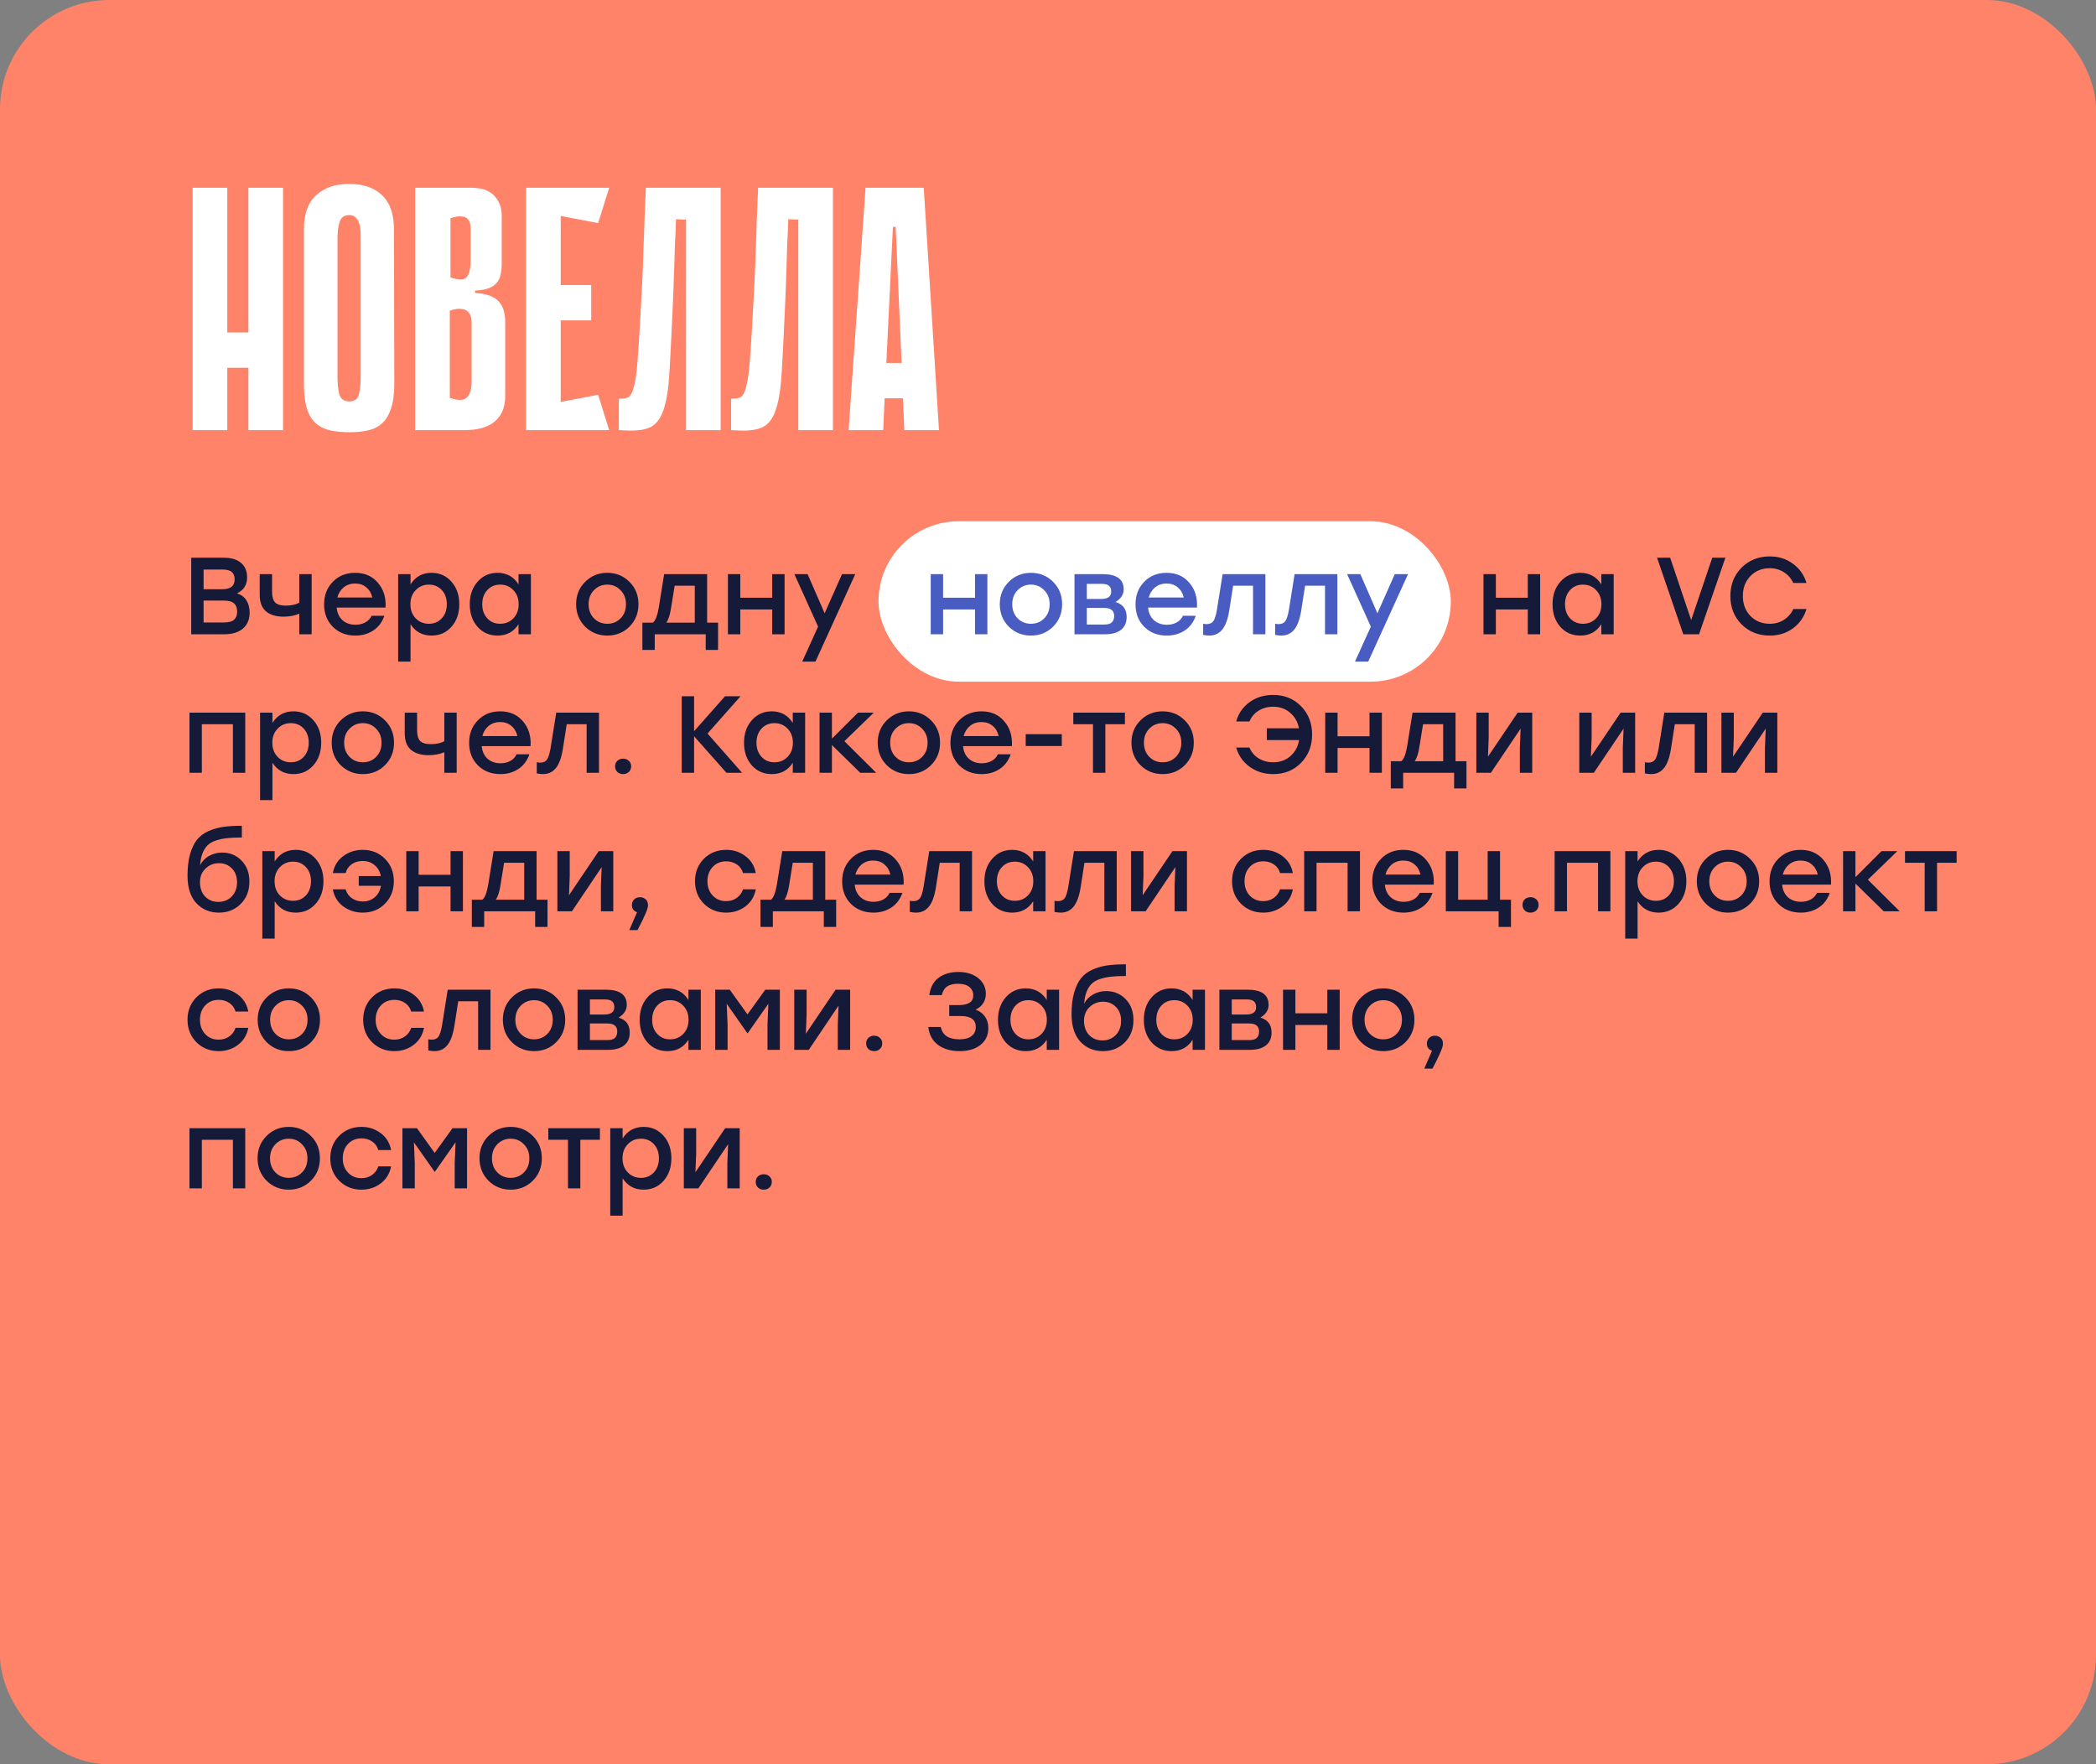
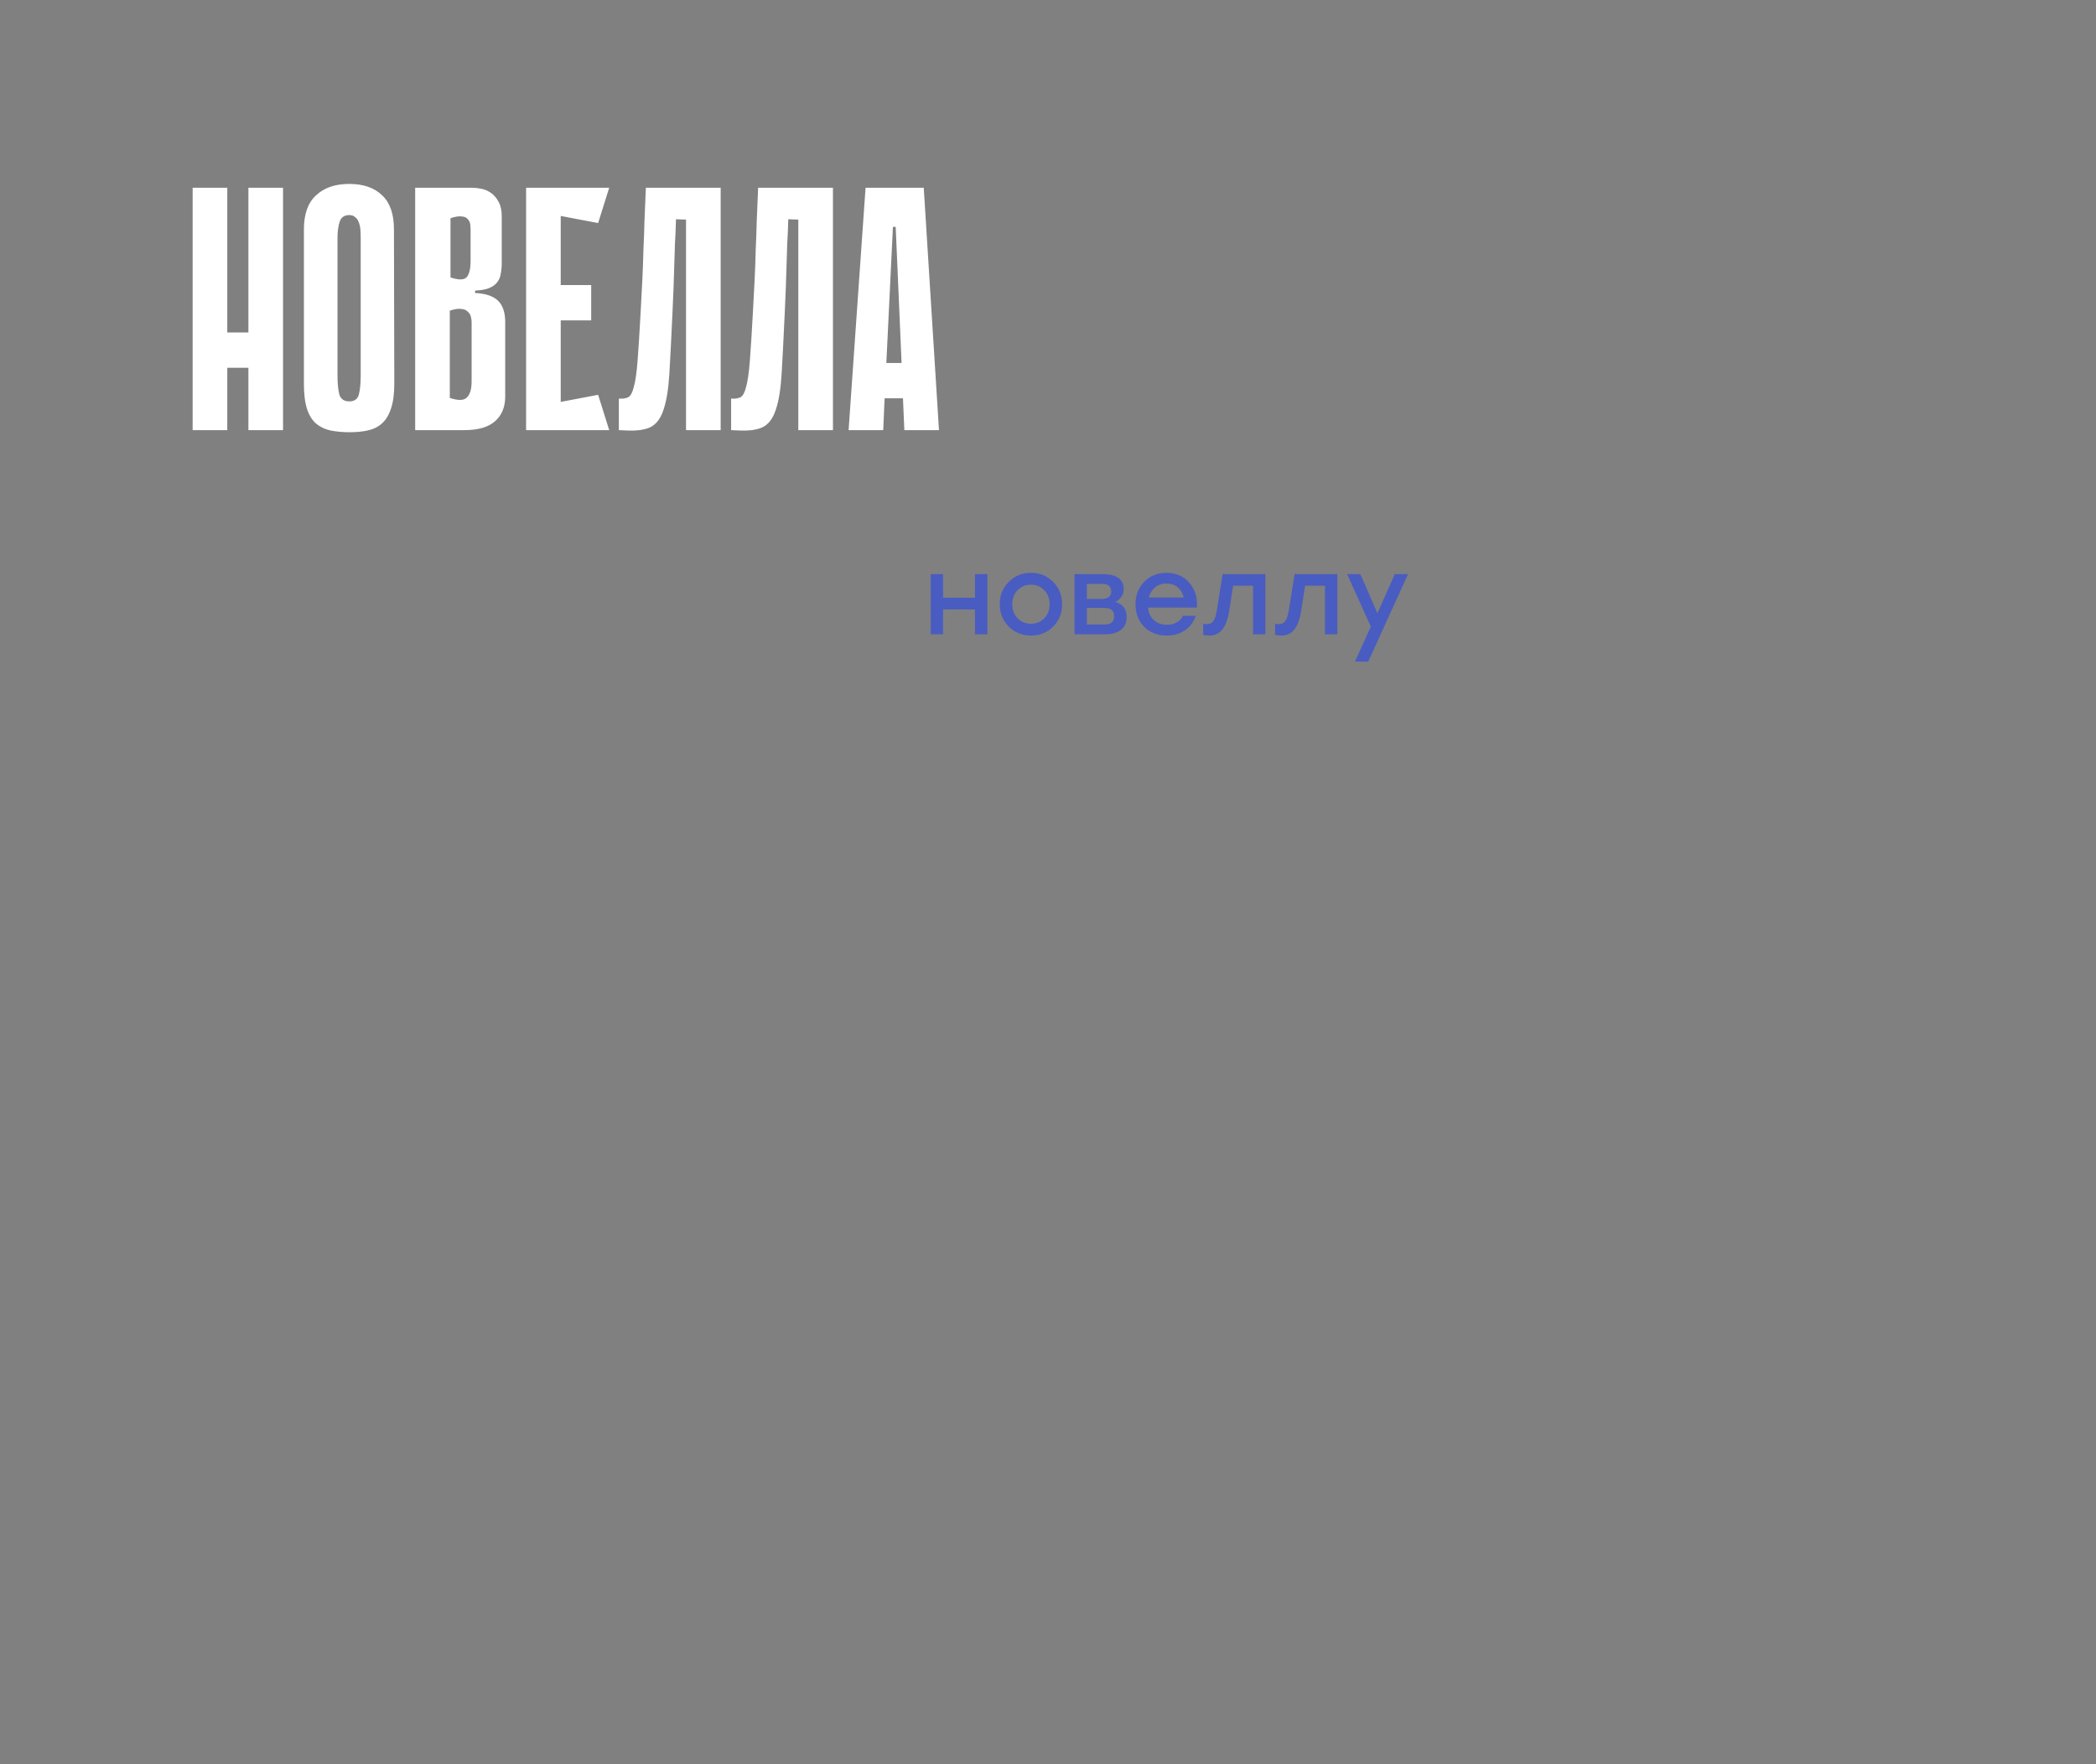
<svg xmlns="http://www.w3.org/2000/svg" width="575" height="484" viewBox="0 0 575 484" fill="none">
  <rect x="0" y="0" width="575" height="484" fill="#808080" stroke="none" />
-   <rect width="575" height="484" rx="30" fill="#FF8368" />
  <path d="M68.145 51.5H77.645V118H68.145V51.5ZM52.85 51.5H62.35V118H52.85V51.5ZM74.7 100.9H56.65V91.21H74.7V100.9ZM108.167 105.27C108.167 108.12 107.851 110.432 107.217 112.205C106.647 113.915 105.824 115.245 104.747 116.195C103.671 117.145 102.372 117.778 100.852 118.095C99.396 118.412 97.749 118.57 95.912 118.57C94.013 118.57 92.271 118.412 90.688 118.095C89.168 117.778 87.838 117.145 86.698 116.195C85.621 115.245 84.797 113.915 84.228 112.205C83.657 110.432 83.373 108.12 83.373 105.27V62.9C83.373 58.72 84.481 55.617 86.698 53.59C88.914 51.5 91.954 50.455 95.817 50.455C99.681 50.455 102.689 51.5 104.842 53.59C106.996 55.617 108.072 58.72 108.072 62.9L108.167 105.27ZM95.817 59.005C94.424 59.005 93.537 59.638 93.157 60.905C92.778 62.172 92.588 63.597 92.588 65.18V103.085C92.588 105.112 92.746 106.79 93.062 108.12C93.442 109.45 94.361 110.115 95.817 110.115C97.274 110.115 98.161 109.45 98.478 108.12C98.794 106.79 98.953 105.112 98.953 103.085V65.18C98.953 64.42 98.921 63.66 98.858 62.9C98.794 62.14 98.636 61.475 98.382 60.905C98.192 60.335 97.876 59.892 97.433 59.575C97.052 59.195 96.514 59.005 95.817 59.005ZM113.895 51.5H129.475C130.235 51.5 131.09 51.595 132.04 51.785C132.99 51.975 133.877 52.355 134.7 52.925C135.523 53.495 136.22 54.318 136.79 55.395C137.36 56.408 137.645 57.738 137.645 59.385V72.115C137.645 73.255 137.55 74.268 137.36 75.155C137.233 76.042 136.885 76.833 136.315 77.53C135.808 78.163 135.08 78.67 134.13 79.05C133.18 79.43 131.913 79.652 130.33 79.715V80.38C133.18 80.507 135.27 81.203 136.6 82.47C137.93 83.737 138.595 85.7 138.595 88.36V108.785C138.595 111.635 137.677 113.883 135.84 115.53C134.003 117.177 131.185 118 127.385 118H113.895V51.5ZM123.585 76.105C125.865 76.865 127.353 76.833 128.05 76.01C128.747 75.187 129.095 73.698 129.095 71.545V62.995C129.095 62.552 129.063 62.077 129 61.57C128.937 61 128.715 60.525 128.335 60.145C128.018 59.702 127.48 59.448 126.72 59.385C125.96 59.258 124.915 59.417 123.585 59.86V76.105ZM123.395 109.165C125.675 109.925 127.227 109.893 128.05 109.07C128.937 108.247 129.38 106.758 129.38 104.605V88.36C129.38 87.917 129.317 87.442 129.19 86.935C129.063 86.365 128.778 85.89 128.335 85.51C127.955 85.067 127.353 84.813 126.53 84.75C125.77 84.623 124.725 84.782 123.395 85.225V109.165ZM144.325 51.5H153.825V118H144.325V51.5ZM164.085 61.19L146.035 57.77L145.275 51.5H167.125L164.085 61.19ZM162.185 87.885H146.89V78.195H162.185V87.885ZM145.275 118L146.035 111.73L164.085 108.31L167.125 118H145.275ZM188.201 60.24L185.446 60.145C185.382 62.615 185.287 64.863 185.161 66.89C185.097 68.917 185.034 70.912 184.971 72.875C184.907 74.775 184.844 76.738 184.781 78.765C184.717 80.792 184.622 83.04 184.496 85.51C184.179 92.413 183.894 98.018 183.641 102.325C183.387 106.632 182.849 109.988 182.026 112.395C181.266 114.738 180.094 116.322 178.511 117.145C176.991 117.905 174.806 118.222 171.956 118.095L169.771 118V109.355C170.847 109.418 171.702 109.292 172.336 108.975C172.969 108.658 173.476 107.74 173.856 106.22C174.299 104.7 174.647 102.325 174.901 99.095C175.154 95.865 175.439 91.337 175.756 85.51C175.946 82.217 176.104 79.208 176.231 76.485C176.357 73.762 176.452 71.102 176.516 68.505C176.642 65.908 176.737 63.248 176.801 60.525C176.927 57.802 177.054 54.793 177.181 51.5H197.701V118H188.201V60.24ZM219.001 60.24L216.246 60.145C216.183 62.615 216.088 64.863 215.961 66.89C215.898 68.917 215.835 70.912 215.771 72.875C215.708 74.775 215.645 76.738 215.581 78.765C215.518 80.792 215.423 83.04 215.296 85.51C214.98 92.413 214.695 98.018 214.441 102.325C214.188 106.632 213.65 109.988 212.826 112.395C212.066 114.738 210.895 116.322 209.311 117.145C207.791 117.905 205.606 118.222 202.756 118.095L200.571 118V109.355C201.648 109.418 202.503 109.292 203.136 108.975C203.77 108.658 204.276 107.74 204.656 106.22C205.1 104.7 205.448 102.325 205.701 99.095C205.955 95.865 206.24 91.337 206.556 85.51C206.746 82.217 206.905 79.208 207.031 76.485C207.158 73.762 207.253 71.102 207.316 68.505C207.443 65.908 207.538 63.248 207.601 60.525C207.728 57.802 207.855 54.793 207.981 51.5H228.501V118H219.001V60.24ZM257.592 118H248.092L247.712 109.26H242.677L242.297 118H232.797L237.452 51.5H253.412L257.592 118ZM247.332 99.57L245.717 62.235H244.957L243.152 99.57H247.332Z" fill="white" />
-   <rect x="241" y="143" width="157" height="44" rx="22" fill="white" />
-   <path d="M65 162.78C66.16 163.14 67.03 163.78 67.61 164.7C68.19 165.62 68.48 166.74 68.48 168.06C68.48 169.92 67.87 171.38 66.65 172.44C65.43 173.48 63.72 174 61.52 174H52.46V153H61.4C63.44 153 65.01 153.47 66.11 154.41C67.23 155.35 67.79 156.68 67.79 158.4C67.79 160.46 66.86 161.92 65 162.78ZM64.37 158.94C64.37 158.02 64.1 157.34 63.56 156.9C63.04 156.46 62.18 156.24 60.98 156.24H55.85V161.64H61.01C63.25 161.64 64.37 160.74 64.37 158.94ZM61.43 170.76C62.75 170.76 63.68 170.51 64.22 170.01C64.78 169.49 65.06 168.75 65.06 167.79C65.06 166.79 64.78 166.04 64.22 165.54C63.66 165.02 62.72 164.76 61.4 164.76H55.85V170.76H61.43ZM82.107 157.5H85.497V174H82.107V168.36C80.827 168.9 79.377 169.17 77.757 169.17C75.777 169.17 74.197 168.7 73.017 167.76C71.837 166.8 71.247 165.26 71.247 163.14V157.5H74.637V162.33C74.637 163.69 74.917 164.67 75.477 165.27C76.037 165.85 77.017 166.14 78.417 166.14C79.937 166.14 81.167 165.87 82.107 165.33V157.5ZM97.431 157.14C100.051 157.14 102.131 158.05 103.671 159.87C105.231 161.67 105.931 163.94 105.771 166.68H92.361C92.501 168.16 93.041 169.32 93.981 170.16C94.921 170.98 96.101 171.39 97.521 171.39C98.521 171.39 99.411 171.18 100.191 170.76C100.971 170.34 101.551 169.73 101.931 168.93H105.441C104.821 170.71 103.801 172.06 102.381 172.98C100.961 173.9 99.331 174.36 97.491 174.36C94.991 174.36 92.931 173.56 91.311 171.96C89.711 170.34 88.911 168.28 88.911 165.78C88.911 163.28 89.711 161.22 91.311 159.6C92.911 157.96 94.951 157.14 97.431 157.14ZM97.431 160.08C96.171 160.08 95.111 160.44 94.251 161.16C93.411 161.86 92.841 162.78 92.541 163.92H102.141C101.881 162.76 101.331 161.83 100.491 161.13C99.671 160.43 98.651 160.08 97.431 160.08ZM118.41 157.14C120.59 157.14 122.4 157.95 123.84 159.57C125.28 161.19 126 163.25 126 165.75C126 168.27 125.28 170.34 123.84 171.96C122.42 173.56 120.6 174.36 118.38 174.36C115.88 174.36 113.96 173.32 112.62 171.24V181.5H109.23V157.5H112.62V160.32C113.96 158.2 115.89 157.14 118.41 157.14ZM117.66 171.12C119.1 171.12 120.28 170.62 121.2 169.62C122.12 168.62 122.58 167.33 122.58 165.75C122.58 164.17 122.12 162.88 121.2 161.88C120.28 160.88 119.1 160.38 117.66 160.38C116.2 160.38 114.99 160.89 114.03 161.91C113.07 162.91 112.59 164.19 112.59 165.75C112.59 167.33 113.07 168.62 114.03 169.62C114.99 170.62 116.2 171.12 117.66 171.12ZM142.252 157.5H145.642V174H142.252V171.24C140.932 173.32 139.012 174.36 136.492 174.36C134.272 174.36 132.442 173.56 131.002 171.96C129.582 170.34 128.872 168.27 128.872 165.75C128.872 163.25 129.592 161.19 131.032 159.57C132.472 157.95 134.282 157.14 136.462 157.14C138.982 157.14 140.912 158.2 142.252 160.32V157.5ZM137.212 171.12C138.672 171.12 139.882 170.62 140.842 169.62C141.802 168.62 142.282 167.33 142.282 165.75C142.282 164.19 141.802 162.91 140.842 161.91C139.882 160.89 138.672 160.38 137.212 160.38C135.772 160.38 134.592 160.88 133.672 161.88C132.752 162.88 132.292 164.17 132.292 165.75C132.292 167.33 132.752 168.62 133.672 169.62C134.592 170.62 135.772 171.12 137.212 171.12ZM166.601 157.14C169.001 157.14 171.021 157.96 172.661 159.6C174.321 161.24 175.151 163.29 175.151 165.75C175.151 168.21 174.331 170.26 172.691 171.9C171.051 173.54 169.021 174.36 166.601 174.36C164.201 174.36 162.171 173.54 160.511 171.9C158.871 170.24 158.051 168.19 158.051 165.75C158.051 163.29 158.881 161.24 160.541 159.6C162.201 157.96 164.221 157.14 166.601 157.14ZM170.231 161.91C169.251 160.89 168.041 160.38 166.601 160.38C165.161 160.38 163.941 160.89 162.941 161.91C161.961 162.91 161.471 164.19 161.471 165.75C161.471 167.33 161.961 168.62 162.941 169.62C163.921 170.62 165.141 171.12 166.601 171.12C168.061 171.12 169.281 170.62 170.261 169.62C171.241 168.62 171.731 167.33 171.731 165.75C171.731 164.19 171.231 162.91 170.231 161.91ZM193.988 170.82H196.988V178.29H193.598V174H179.618V178.29H176.228V170.82H179.108C179.808 170.28 180.348 168.89 180.728 166.65L182.198 157.5H193.988V170.82ZM182.798 170.82H190.598V160.68H185.078L184.088 166.8C183.808 168.64 183.378 169.98 182.798 170.82ZM211.845 157.5H215.235V174H211.845V167.19H203.085V174H199.695V157.5H203.085V163.98H211.845V157.5ZM230.997 157.5H234.627L223.707 181.5H220.077L224.427 171.9L217.917 157.5H221.547L226.227 168.24L230.997 157.5ZM419.12 157.5H422.51V174H419.12V167.19H410.36V174H406.97V157.5H410.36V163.98H419.12V157.5ZM439.293 157.5H442.683V174H439.293V171.24C437.973 173.32 436.053 174.36 433.533 174.36C431.313 174.36 429.483 173.56 428.043 171.96C426.623 170.34 425.913 168.27 425.913 165.75C425.913 163.25 426.633 161.19 428.073 159.57C429.513 157.95 431.323 157.14 433.503 157.14C436.023 157.14 437.953 158.2 439.293 160.32V157.5ZM434.253 171.12C435.713 171.12 436.923 170.62 437.883 169.62C438.843 168.62 439.323 167.33 439.323 165.75C439.323 164.19 438.843 162.91 437.883 161.91C436.923 160.89 435.713 160.38 434.253 160.38C432.813 160.38 431.633 160.88 430.713 161.88C429.793 162.88 429.333 164.17 429.333 165.75C429.333 167.33 429.793 168.62 430.713 169.62C431.633 170.62 432.813 171.12 434.253 171.12ZM469.732 153H473.332L466.102 174H461.782L454.582 153H458.182L463.942 170.1L469.732 153ZM485.527 174.36C482.407 174.36 479.817 173.33 477.757 171.27C475.717 169.21 474.697 166.62 474.697 163.5C474.697 160.38 475.717 157.79 477.757 155.73C479.817 153.67 482.407 152.64 485.527 152.64C487.927 152.64 490.037 153.31 491.857 154.65C493.677 155.97 494.917 157.73 495.577 159.93H491.947C491.387 158.69 490.537 157.71 489.397 156.99C488.257 156.25 486.957 155.88 485.497 155.88C483.357 155.88 481.587 156.6 480.187 158.04C478.807 159.48 478.117 161.3 478.117 163.5C478.117 165.7 478.807 167.52 480.187 168.96C481.587 170.4 483.357 171.12 485.497 171.12C486.957 171.12 488.257 170.76 489.397 170.04C490.537 169.3 491.387 168.31 491.947 167.07H495.577C494.917 169.27 493.677 171.04 491.857 172.38C490.037 173.7 487.927 174.36 485.527 174.36ZM67.28 195.5V212H63.89V198.68H55.37V212H51.98V195.5H55.37H67.28ZM80.529 195.14C82.709 195.14 84.519 195.95 85.959 197.57C87.399 199.19 88.119 201.25 88.119 203.75C88.119 206.27 87.399 208.34 85.959 209.96C84.539 211.56 82.719 212.36 80.499 212.36C77.999 212.36 76.079 211.32 74.739 209.24V219.5H71.349V195.5H74.739V198.32C76.079 196.2 78.009 195.14 80.529 195.14ZM79.779 209.12C81.219 209.12 82.399 208.62 83.319 207.62C84.239 206.62 84.699 205.33 84.699 203.75C84.699 202.17 84.239 200.88 83.319 199.88C82.399 198.88 81.219 198.38 79.779 198.38C78.319 198.38 77.109 198.89 76.149 199.91C75.189 200.91 74.709 202.19 74.709 203.75C74.709 205.33 75.189 206.62 76.149 207.62C77.109 208.62 78.319 209.12 79.779 209.12ZM99.541 195.14C101.941 195.14 103.961 195.96 105.601 197.6C107.261 199.24 108.091 201.29 108.091 203.75C108.091 206.21 107.271 208.26 105.631 209.9C103.991 211.54 101.961 212.36 99.541 212.36C97.141 212.36 95.111 211.54 93.451 209.9C91.811 208.24 90.991 206.19 90.991 203.75C90.991 201.29 91.821 199.24 93.481 197.6C95.141 195.96 97.161 195.14 99.541 195.14ZM103.171 199.91C102.191 198.89 100.981 198.38 99.541 198.38C98.101 198.38 96.881 198.89 95.881 199.91C94.901 200.91 94.411 202.19 94.411 203.75C94.411 205.33 94.901 206.62 95.881 207.62C96.861 208.62 98.081 209.12 99.541 209.12C101.001 209.12 102.221 208.62 103.201 207.62C104.181 206.62 104.671 205.33 104.671 203.75C104.671 202.19 104.171 200.91 103.171 199.91ZM121.892 195.5H125.282V212H121.892V206.36C120.612 206.9 119.162 207.17 117.542 207.17C115.562 207.17 113.982 206.7 112.802 205.76C111.622 204.8 111.032 203.26 111.032 201.14V195.5H114.422V200.33C114.422 201.69 114.702 202.67 115.262 203.27C115.822 203.85 116.802 204.14 118.202 204.14C119.722 204.14 120.952 203.87 121.892 203.33V195.5ZM137.216 195.14C139.836 195.14 141.916 196.05 143.456 197.87C145.016 199.67 145.716 201.94 145.556 204.68H132.146C132.286 206.16 132.826 207.32 133.766 208.16C134.706 208.98 135.886 209.39 137.306 209.39C138.306 209.39 139.196 209.18 139.976 208.76C140.756 208.34 141.336 207.73 141.716 206.93H145.226C144.606 208.71 143.586 210.06 142.166 210.98C140.746 211.9 139.116 212.36 137.276 212.36C134.776 212.36 132.716 211.56 131.096 209.96C129.496 208.34 128.696 206.28 128.696 203.78C128.696 201.28 129.496 199.22 131.096 197.6C132.696 195.96 134.736 195.14 137.216 195.14ZM137.216 198.08C135.956 198.08 134.896 198.44 134.036 199.16C133.196 199.86 132.626 200.78 132.326 201.92H141.926C141.666 200.76 141.116 199.83 140.276 199.13C139.456 198.43 138.436 198.08 137.216 198.08ZM152.593 195.5H164.323V212H160.933V198.68H155.473L154.393 205.58C153.993 207.98 153.343 209.71 152.443 210.77C151.563 211.83 150.393 212.36 148.933 212.36C148.533 212.36 147.973 212.3 147.253 212.18V209.12C147.333 209.12 147.433 209.13 147.553 209.15C147.693 209.17 147.813 209.19 147.913 209.21C148.033 209.21 148.143 209.21 148.243 209.21C149.043 209.21 149.643 208.94 150.043 208.4C150.443 207.84 150.773 206.8 151.033 205.28L152.593 195.5ZM169.339 208.73C169.759 208.33 170.289 208.13 170.929 208.13C171.569 208.13 172.099 208.33 172.519 208.73C172.939 209.11 173.149 209.61 173.149 210.23C173.149 210.85 172.939 211.36 172.519 211.76C172.099 212.16 171.569 212.36 170.929 212.36C170.289 212.36 169.759 212.16 169.339 211.76C168.939 211.36 168.739 210.85 168.739 210.23C168.739 209.61 168.939 209.11 169.339 208.73ZM203.581 212H199.291L190.411 201.98V212H187.021V191H190.411V200.6L198.901 191H203.161L194.101 201.23L203.581 212ZM217.486 195.5H220.876V212H217.486V209.24C216.166 211.32 214.246 212.36 211.726 212.36C209.506 212.36 207.676 211.56 206.236 209.96C204.816 208.34 204.106 206.27 204.106 203.75C204.106 201.25 204.826 199.19 206.266 197.57C207.706 195.95 209.516 195.14 211.696 195.14C214.216 195.14 216.146 196.2 217.486 198.32V195.5ZM212.446 209.12C213.906 209.12 215.116 208.62 216.076 207.62C217.036 206.62 217.516 205.33 217.516 203.75C217.516 202.19 217.036 200.91 216.076 199.91C215.116 198.89 213.906 198.38 212.446 198.38C211.006 198.38 209.826 198.88 208.906 199.88C207.986 200.88 207.526 202.17 207.526 203.75C207.526 205.33 207.986 206.62 208.906 207.62C209.826 208.62 211.006 209.12 212.446 209.12ZM240.372 212H235.992L228.222 204.38V212H224.832V195.5H228.222V202.64L235.362 195.5H239.712L231.642 203.33L240.372 212ZM249.336 195.14C251.736 195.14 253.756 195.96 255.396 197.6C257.056 199.24 257.886 201.29 257.886 203.75C257.886 206.21 257.066 208.26 255.426 209.9C253.786 211.54 251.756 212.36 249.336 212.36C246.936 212.36 244.906 211.54 243.246 209.9C241.606 208.24 240.786 206.19 240.786 203.75C240.786 201.29 241.616 199.24 243.276 197.6C244.936 195.96 246.956 195.14 249.336 195.14ZM252.966 199.91C251.986 198.89 250.776 198.38 249.336 198.38C247.896 198.38 246.676 198.89 245.676 199.91C244.696 200.91 244.206 202.19 244.206 203.75C244.206 205.33 244.696 206.62 245.676 207.62C246.656 208.62 247.876 209.12 249.336 209.12C250.796 209.12 252.016 208.62 252.996 207.62C253.976 206.62 254.466 205.33 254.466 203.75C254.466 202.19 253.966 200.91 252.966 199.91ZM269.257 195.14C271.877 195.14 273.957 196.05 275.497 197.87C277.057 199.67 277.757 201.94 277.597 204.68H264.187C264.327 206.16 264.867 207.32 265.807 208.16C266.747 208.98 267.927 209.39 269.347 209.39C270.347 209.39 271.237 209.18 272.017 208.76C272.797 208.34 273.377 207.73 273.757 206.93H277.267C276.647 208.71 275.627 210.06 274.207 210.98C272.787 211.9 271.157 212.36 269.317 212.36C266.817 212.36 264.757 211.56 263.137 209.96C261.537 208.34 260.737 206.28 260.737 203.78C260.737 201.28 261.537 199.22 263.137 197.6C264.737 195.96 266.777 195.14 269.257 195.14ZM269.257 198.08C267.997 198.08 266.937 198.44 266.077 199.16C265.237 199.86 264.667 200.78 264.367 201.92H273.967C273.707 200.76 273.157 199.83 272.317 199.13C271.497 198.43 270.477 198.08 269.257 198.08ZM291.286 201.41V204.65H281.386V201.41H291.286ZM308.601 195.5V198.68H303.231V212H299.841V198.68H294.441V195.5H303.231H308.601ZM318.945 195.14C321.345 195.14 323.365 195.96 325.005 197.6C326.665 199.24 327.495 201.29 327.495 203.75C327.495 206.21 326.675 208.26 325.035 209.9C323.395 211.54 321.365 212.36 318.945 212.36C316.545 212.36 314.515 211.54 312.855 209.9C311.215 208.24 310.395 206.19 310.395 203.75C310.395 201.29 311.225 199.24 312.885 197.6C314.545 195.96 316.565 195.14 318.945 195.14ZM322.575 199.91C321.595 198.89 320.385 198.38 318.945 198.38C317.505 198.38 316.285 198.89 315.285 199.91C314.305 200.91 313.815 202.19 313.815 203.75C313.815 205.33 314.305 206.62 315.285 207.62C316.265 208.62 317.485 209.12 318.945 209.12C320.405 209.12 321.625 208.62 322.605 207.62C323.585 206.62 324.075 205.33 324.075 203.75C324.075 202.19 323.575 200.91 322.575 199.91ZM349.24 190.64C352.34 190.64 354.9 191.67 356.92 193.73C358.94 195.79 359.95 198.38 359.95 201.5C359.95 204.62 358.94 207.21 356.92 209.27C354.92 211.33 352.37 212.36 349.27 212.36C346.81 212.36 344.66 211.69 342.82 210.35C340.98 209.01 339.75 207.25 339.13 205.07H342.76C343.28 206.33 344.12 207.32 345.28 208.04C346.46 208.76 347.79 209.12 349.27 209.12C351.13 209.12 352.7 208.56 353.98 207.44C355.28 206.32 356.08 204.85 356.38 203.03H347.53V199.79H356.35C356.01 198.03 355.2 196.61 353.92 195.53C352.66 194.43 351.11 193.88 349.27 193.88C347.77 193.88 346.44 194.24 345.28 194.96C344.12 195.68 343.28 196.67 342.76 197.93H339.13C339.73 195.73 340.94 193.97 342.76 192.65C344.6 191.31 346.76 190.64 349.24 190.64ZM375.702 195.5H379.092V212H375.702V205.19H366.942V212H363.552V195.5H366.942V201.98H375.702V195.5ZM399.3 208.82H402.3V216.29H398.91V212H384.93V216.29H381.54V208.82H384.42C385.12 208.28 385.66 206.89 386.04 204.65L387.51 195.5H399.3V208.82ZM388.11 208.82H395.91V198.68H390.39L389.4 204.8C389.12 206.64 388.69 207.98 388.11 208.82ZM416.347 195.5H420.337V212H416.947V205.1L417.157 199.88L408.997 212H405.007V195.5H408.397V202.4L408.187 207.59L416.347 195.5ZM444.59 195.5H448.58V212H445.19V205.1L445.4 199.88L437.24 212H433.25V195.5H436.64V202.4L436.43 207.59L444.59 195.5ZM456.578 195.5H468.308V212H464.918V198.68H459.458L458.378 205.58C457.978 207.98 457.328 209.71 456.428 210.77C455.548 211.83 454.378 212.36 452.918 212.36C452.518 212.36 451.958 212.3 451.238 212.18V209.12C451.318 209.12 451.418 209.13 451.538 209.15C451.678 209.17 451.798 209.19 451.898 209.21C452.018 209.21 452.128 209.21 452.228 209.21C453.028 209.21 453.628 208.94 454.028 208.4C454.428 207.84 454.758 206.8 455.018 205.28L456.578 195.5ZM483.584 195.5H487.574V212H484.184V205.1L484.394 199.88L476.234 212H472.244V195.5H475.634V202.4L475.424 207.59L483.584 195.5ZM60.95 233.89C63.09 233.89 64.87 234.63 66.29 236.11C67.71 237.57 68.42 239.48 68.42 241.84C68.42 244.36 67.62 246.41 66.02 247.99C64.44 249.57 62.45 250.36 60.05 250.36C57.57 250.36 55.52 249.51 53.9 247.81C52.28 246.09 51.46 243.58 51.44 240.28C51.44 237.98 51.67 236.01 52.13 234.37C52.61 232.71 53.24 231.38 54.02 230.38C54.82 229.38 55.87 228.59 57.17 228.01C58.49 227.43 59.85 227.04 61.25 226.84C62.67 226.64 64.37 226.54 66.35 226.54V229.75C64.75 229.75 63.4 229.81 62.3 229.93C61.2 230.05 60.17 230.27 59.21 230.59C58.27 230.89 57.51 231.33 56.93 231.91C56.37 232.47 55.91 233.2 55.55 234.1C55.21 234.98 54.99 236.06 54.89 237.34C55.47 236.24 56.3 235.39 57.38 234.79C58.48 234.19 59.67 233.89 60.95 233.89ZM56.27 245.95C57.23 246.93 58.44 247.42 59.9 247.42C61.36 247.42 62.58 246.93 63.56 245.95C64.54 244.95 65.03 243.64 65.03 242.02C65.03 240.46 64.56 239.2 63.62 238.24C62.68 237.28 61.5 236.8 60.08 236.8C58.64 236.8 57.41 237.29 56.39 238.27C55.37 239.23 54.86 240.48 54.86 242.02C54.86 243.64 55.33 244.95 56.27 245.95ZM81.144 233.14C83.324 233.14 85.134 233.95 86.574 235.57C88.014 237.19 88.734 239.25 88.734 241.75C88.734 244.27 88.014 246.34 86.574 247.96C85.154 249.56 83.334 250.36 81.114 250.36C78.614 250.36 76.694 249.32 75.354 247.24V257.5H71.964V233.5H75.354V236.32C76.694 234.2 78.624 233.14 81.144 233.14ZM80.394 247.12C81.834 247.12 83.014 246.62 83.934 245.62C84.854 244.62 85.314 243.33 85.314 241.75C85.314 240.17 84.854 238.88 83.934 237.88C83.014 236.88 81.834 236.38 80.394 236.38C78.934 236.38 77.724 236.89 76.764 237.91C75.804 238.91 75.324 240.19 75.324 241.75C75.324 243.33 75.804 244.62 76.764 245.62C77.724 246.62 78.934 247.12 80.394 247.12ZM99.496 233.14C101.956 233.14 103.996 233.96 105.616 235.6C107.236 237.24 108.046 239.29 108.046 241.75C108.046 244.21 107.236 246.26 105.616 247.9C104.016 249.54 101.986 250.36 99.526 250.36C97.506 250.36 95.716 249.79 94.156 248.65C92.616 247.51 91.666 245.95 91.306 243.97H94.816C95.116 245.01 95.696 245.83 96.556 246.43C97.416 247.01 98.406 247.3 99.526 247.3C100.826 247.3 101.926 246.91 102.826 246.13C103.726 245.35 104.286 244.31 104.506 243.01H98.416V240.34H104.476C104.236 239.08 103.666 238.08 102.766 237.34C101.886 236.58 100.796 236.2 99.496 236.2C98.356 236.2 97.356 236.49 96.496 237.07C95.656 237.65 95.096 238.46 94.816 239.5H91.306C91.666 237.56 92.606 236.02 94.126 234.88C95.666 233.72 97.456 233.14 99.496 233.14ZM123.603 233.5H126.993V250H123.603V243.19H114.843V250H111.453V233.5H114.843V239.98H123.603V233.5ZM147.201 246.82H150.201V254.29H146.811V250H132.831V254.29H129.441V246.82H132.321C133.021 246.28 133.561 244.89 133.941 242.65L135.411 233.5H147.201V246.82ZM136.011 246.82H143.811V236.68H138.291L137.301 242.8C137.021 244.64 136.591 245.98 136.011 246.82ZM164.248 233.5H168.238V250H164.848V243.1L165.058 237.88L156.898 250H152.908V233.5H156.298V240.4L156.088 245.59L164.248 233.5ZM177.766 248.38C177.806 249.18 176.846 251.44 174.886 255.16H172.636L174.766 250.24C173.826 249.94 173.356 249.29 173.356 248.29C173.356 247.65 173.566 247.13 173.986 246.73C174.406 246.33 174.926 246.13 175.546 246.13C176.126 246.13 176.636 246.31 177.076 246.67C177.536 247.01 177.766 247.58 177.766 248.38ZM199.209 250.36C196.769 250.36 194.729 249.54 193.089 247.9C191.469 246.26 190.659 244.21 190.659 241.75C190.659 239.29 191.469 237.24 193.089 235.6C194.729 233.96 196.779 233.14 199.239 233.14C201.239 233.14 202.999 233.72 204.519 234.88C206.039 236.02 206.979 237.56 207.339 239.5H203.829C203.529 238.48 202.959 237.69 202.119 237.13C201.279 236.57 200.319 236.29 199.239 236.29C197.719 236.29 196.479 236.8 195.519 237.82C194.559 238.84 194.079 240.15 194.079 241.75C194.079 243.35 194.559 244.66 195.519 245.68C196.479 246.7 197.709 247.21 199.209 247.21C200.309 247.21 201.269 246.92 202.089 246.34C202.929 245.76 203.509 244.97 203.829 243.97H207.339C206.959 245.95 206.009 247.51 204.489 248.65C202.969 249.79 201.209 250.36 199.209 250.36ZM226.39 246.82H229.39V254.29H226V250H212.02V254.29H208.63V246.82H211.51C212.21 246.28 212.75 244.89 213.13 242.65L214.6 233.5H226.39V246.82ZM215.2 246.82H223V236.68H217.48L216.49 242.8C216.21 244.64 215.78 245.98 215.2 246.82ZM239.55 233.14C242.17 233.14 244.25 234.05 245.79 235.87C247.35 237.67 248.05 239.94 247.89 242.68H234.48C234.62 244.16 235.16 245.32 236.1 246.16C237.04 246.98 238.22 247.39 239.64 247.39C240.64 247.39 241.53 247.18 242.31 246.76C243.09 246.34 243.67 245.73 244.05 244.93H247.56C246.94 246.71 245.92 248.06 244.5 248.98C243.08 249.9 241.45 250.36 239.61 250.36C237.11 250.36 235.05 249.56 233.43 247.96C231.83 246.34 231.03 244.28 231.03 241.78C231.03 239.28 231.83 237.22 233.43 235.6C235.03 233.96 237.07 233.14 239.55 233.14ZM239.55 236.08C238.29 236.08 237.23 236.44 236.37 237.16C235.53 237.86 234.96 238.78 234.66 239.92H244.26C244 238.76 243.45 237.83 242.61 237.13C241.79 236.43 240.77 236.08 239.55 236.08ZM254.927 233.5H266.657V250H263.267V236.68H257.807L256.727 243.58C256.327 245.98 255.677 247.71 254.777 248.77C253.897 249.83 252.727 250.36 251.267 250.36C250.867 250.36 250.307 250.3 249.587 250.18V247.12C249.667 247.12 249.767 247.13 249.887 247.15C250.027 247.17 250.147 247.19 250.247 247.21C250.367 247.21 250.477 247.21 250.577 247.21C251.377 247.21 251.977 246.94 252.377 246.4C252.777 245.84 253.107 244.8 253.367 243.28L254.927 233.5ZM283.433 233.5H286.823V250H283.433V247.24C282.113 249.32 280.193 250.36 277.673 250.36C275.453 250.36 273.623 249.56 272.183 247.96C270.763 246.34 270.053 244.27 270.053 241.75C270.053 239.25 270.773 237.19 272.213 235.57C273.653 233.95 275.463 233.14 277.643 233.14C280.163 233.14 282.093 234.2 283.433 236.32V233.5ZM278.393 247.12C279.853 247.12 281.063 246.62 282.023 245.62C282.983 244.62 283.463 243.33 283.463 241.75C283.463 240.19 282.983 238.91 282.023 237.91C281.063 236.89 279.853 236.38 278.393 236.38C276.953 236.38 275.773 236.88 274.853 237.88C273.933 238.88 273.473 240.17 273.473 241.75C273.473 243.33 273.933 244.62 274.853 245.62C275.773 246.62 276.953 247.12 278.393 247.12ZM294.624 233.5H306.354V250H302.964V236.68H297.504L296.424 243.58C296.024 245.98 295.374 247.71 294.474 248.77C293.594 249.83 292.424 250.36 290.964 250.36C290.564 250.36 290.004 250.3 289.284 250.18V247.12C289.364 247.12 289.464 247.13 289.584 247.15C289.724 247.17 289.844 247.19 289.944 247.21C290.064 247.21 290.174 247.21 290.274 247.21C291.074 247.21 291.674 246.94 292.074 246.4C292.474 245.84 292.804 244.8 293.064 243.28L294.624 233.5ZM321.631 233.5H325.621V250H322.231V243.1L322.441 237.88L314.281 250H310.291V233.5H313.681V240.4L313.471 245.59L321.631 233.5ZM346.543 250.36C344.103 250.36 342.063 249.54 340.423 247.9C338.803 246.26 337.993 244.21 337.993 241.75C337.993 239.29 338.803 237.24 340.423 235.6C342.063 233.96 344.113 233.14 346.573 233.14C348.573 233.14 350.333 233.72 351.853 234.88C353.373 236.02 354.313 237.56 354.673 239.5H351.163C350.863 238.48 350.293 237.69 349.453 237.13C348.613 236.57 347.653 236.29 346.573 236.29C345.053 236.29 343.813 236.8 342.853 237.82C341.893 238.84 341.413 240.15 341.413 241.75C341.413 243.35 341.893 244.66 342.853 245.68C343.813 246.7 345.043 247.21 346.543 247.21C347.643 247.21 348.603 246.92 349.423 246.34C350.263 245.76 350.843 244.97 351.163 243.97H354.673C354.293 245.95 353.343 247.51 351.823 248.65C350.303 249.79 348.543 250.36 346.543 250.36ZM373.081 233.5V250H369.691V236.68H361.171V250H357.781V233.5H361.171H373.081ZM384.98 233.14C387.6 233.14 389.68 234.05 391.22 235.87C392.78 237.67 393.48 239.94 393.32 242.68H379.91C380.05 244.16 380.59 245.32 381.53 246.16C382.47 246.98 383.65 247.39 385.07 247.39C386.07 247.39 386.96 247.18 387.74 246.76C388.52 246.34 389.1 245.73 389.48 244.93H392.99C392.37 246.71 391.35 248.06 389.93 248.98C388.51 249.9 386.88 250.36 385.04 250.36C382.54 250.36 380.48 249.56 378.86 247.96C377.26 246.34 376.46 244.28 376.46 241.78C376.46 239.28 377.26 237.22 378.86 235.6C380.46 233.96 382.5 233.14 384.98 233.14ZM384.98 236.08C383.72 236.08 382.66 236.44 381.8 237.16C380.96 237.86 380.39 238.78 380.09 239.92H389.69C389.43 238.76 388.88 237.83 388.04 237.13C387.22 236.43 386.2 236.08 384.98 236.08ZM411.508 246.82H414.508V254.29H411.118V250H400.018H396.628V233.5H400.018V246.82H408.118V233.5H411.508V246.82ZM418.275 246.73C418.695 246.33 419.225 246.13 419.865 246.13C420.505 246.13 421.035 246.33 421.455 246.73C421.875 247.11 422.085 247.61 422.085 248.23C422.085 248.85 421.875 249.36 421.455 249.76C421.035 250.16 420.505 250.36 419.865 250.36C419.225 250.36 418.695 250.16 418.275 249.76C417.875 249.36 417.675 248.85 417.675 248.23C417.675 247.61 417.875 247.11 418.275 246.73ZM441.782 233.5V250H438.392V236.68H429.872V250H426.482V233.5H429.872H441.782ZM455.031 233.14C457.211 233.14 459.021 233.95 460.461 235.57C461.901 237.19 462.621 239.25 462.621 241.75C462.621 244.27 461.901 246.34 460.461 247.96C459.041 249.56 457.221 250.36 455.001 250.36C452.501 250.36 450.581 249.32 449.241 247.24V257.5H445.851V233.5H449.241V236.32C450.581 234.2 452.511 233.14 455.031 233.14ZM454.281 247.12C455.721 247.12 456.901 246.62 457.821 245.62C458.741 244.62 459.201 243.33 459.201 241.75C459.201 240.17 458.741 238.88 457.821 237.88C456.901 236.88 455.721 236.38 454.281 236.38C452.821 236.38 451.611 236.89 450.651 237.91C449.691 238.91 449.211 240.19 449.211 241.75C449.211 243.33 449.691 244.62 450.651 245.62C451.611 246.62 452.821 247.12 454.281 247.12ZM474.043 233.14C476.443 233.14 478.463 233.96 480.103 235.6C481.763 237.24 482.593 239.29 482.593 241.75C482.593 244.21 481.773 246.26 480.133 247.9C478.493 249.54 476.463 250.36 474.043 250.36C471.643 250.36 469.613 249.54 467.953 247.9C466.313 246.24 465.493 244.19 465.493 241.75C465.493 239.29 466.323 237.24 467.983 235.6C469.643 233.96 471.663 233.14 474.043 233.14ZM477.673 237.91C476.693 236.89 475.483 236.38 474.043 236.38C472.603 236.38 471.383 236.89 470.383 237.91C469.403 238.91 468.913 240.19 468.913 241.75C468.913 243.33 469.403 244.62 470.383 245.62C471.363 246.62 472.583 247.12 474.043 247.12C475.503 247.12 476.723 246.62 477.703 245.62C478.683 244.62 479.173 243.33 479.173 241.75C479.173 240.19 478.673 238.91 477.673 237.91ZM493.964 233.14C496.584 233.14 498.664 234.05 500.204 235.87C501.764 237.67 502.464 239.94 502.304 242.68H488.894C489.034 244.16 489.574 245.32 490.514 246.16C491.454 246.98 492.634 247.39 494.054 247.39C495.054 247.39 495.944 247.18 496.724 246.76C497.504 246.34 498.084 245.73 498.464 244.93H501.974C501.354 246.71 500.334 248.06 498.914 248.98C497.494 249.9 495.864 250.36 494.024 250.36C491.524 250.36 489.464 249.56 487.844 247.96C486.244 246.34 485.444 244.28 485.444 241.78C485.444 239.28 486.244 237.22 487.844 235.6C489.444 233.96 491.484 233.14 493.964 233.14ZM493.964 236.08C492.704 236.08 491.644 236.44 490.784 237.16C489.944 237.86 489.374 238.78 489.074 239.92H498.674C498.414 238.76 497.864 237.83 497.024 237.13C496.204 236.43 495.184 236.08 493.964 236.08ZM521.153 250H516.773L509.003 242.38V250H505.613V233.5H509.003V240.64L516.143 233.5H520.493L512.423 241.33L521.153 250ZM536.765 233.5V236.68H531.395V250H528.005V236.68H522.605V233.5H531.395H536.765ZM59.99 288.36C57.55 288.36 55.51 287.54 53.87 285.9C52.25 284.26 51.44 282.21 51.44 279.75C51.44 277.29 52.25 275.24 53.87 273.6C55.51 271.96 57.56 271.14 60.02 271.14C62.02 271.14 63.78 271.72 65.3 272.88C66.82 274.02 67.76 275.56 68.12 277.5H64.61C64.31 276.48 63.74 275.69 62.9 275.13C62.06 274.57 61.1 274.29 60.02 274.29C58.5 274.29 57.26 274.8 56.3 275.82C55.34 276.84 54.86 278.15 54.86 279.75C54.86 281.35 55.34 282.66 56.3 283.68C57.26 284.7 58.49 285.21 59.99 285.21C61.09 285.21 62.05 284.92 62.87 284.34C63.71 283.76 64.29 282.97 64.61 281.97H68.12C67.74 283.95 66.79 285.51 65.27 286.65C63.75 287.79 61.99 288.36 59.99 288.36ZM79.238 271.14C81.638 271.14 83.658 271.96 85.298 273.6C86.958 275.24 87.788 277.29 87.788 279.75C87.788 282.21 86.968 284.26 85.328 285.9C83.688 287.54 81.658 288.36 79.238 288.36C76.838 288.36 74.808 287.54 73.148 285.9C71.508 284.24 70.688 282.19 70.688 279.75C70.688 277.29 71.518 275.24 73.178 273.6C74.838 271.96 76.858 271.14 79.238 271.14ZM82.868 275.91C81.888 274.89 80.678 274.38 79.238 274.38C77.798 274.38 76.578 274.89 75.578 275.91C74.598 276.91 74.108 278.19 74.108 279.75C74.108 281.33 74.598 282.62 75.578 283.62C76.558 284.62 77.778 285.12 79.238 285.12C80.698 285.12 81.918 284.62 82.898 283.62C83.878 282.62 84.368 281.33 84.368 279.75C84.368 278.19 83.868 276.91 82.868 275.91ZM108.183 288.36C105.743 288.36 103.703 287.54 102.063 285.9C100.443 284.26 99.633 282.21 99.633 279.75C99.633 277.29 100.443 275.24 102.063 273.6C103.703 271.96 105.753 271.14 108.213 271.14C110.213 271.14 111.973 271.72 113.493 272.88C115.013 274.02 115.953 275.56 116.313 277.5H112.803C112.503 276.48 111.933 275.69 111.093 275.13C110.253 274.57 109.293 274.29 108.213 274.29C106.693 274.29 105.453 274.8 104.493 275.82C103.533 276.84 103.053 278.15 103.053 279.75C103.053 281.35 103.533 282.66 104.493 283.68C105.453 284.7 106.683 285.21 108.183 285.21C109.283 285.21 110.243 284.92 111.063 284.34C111.903 283.76 112.483 282.97 112.803 281.97H116.313C115.933 283.95 114.983 285.51 113.463 286.65C111.943 287.79 110.183 288.36 108.183 288.36ZM122.828 271.5H134.558V288H131.168V274.68H125.708L124.628 281.58C124.228 283.98 123.578 285.71 122.678 286.77C121.798 287.83 120.628 288.36 119.168 288.36C118.768 288.36 118.208 288.3 117.488 288.18V285.12C117.568 285.12 117.668 285.13 117.788 285.15C117.928 285.17 118.048 285.19 118.148 285.21C118.268 285.21 118.378 285.21 118.478 285.21C119.278 285.21 119.878 284.94 120.278 284.4C120.678 283.84 121.008 282.8 121.268 281.28L122.828 271.5ZM146.504 271.14C148.904 271.14 150.924 271.96 152.564 273.6C154.224 275.24 155.054 277.29 155.054 279.75C155.054 282.21 154.234 284.26 152.594 285.9C150.954 287.54 148.924 288.36 146.504 288.36C144.104 288.36 142.074 287.54 140.414 285.9C138.774 284.24 137.954 282.19 137.954 279.75C137.954 277.29 138.784 275.24 140.444 273.6C142.104 271.96 144.124 271.14 146.504 271.14ZM150.134 275.91C149.154 274.89 147.944 274.38 146.504 274.38C145.064 274.38 143.844 274.89 142.844 275.91C141.864 276.91 141.374 278.19 141.374 279.75C141.374 281.33 141.864 282.62 142.844 283.62C143.824 284.62 145.044 285.12 146.504 285.12C147.964 285.12 149.184 284.62 150.164 283.62C151.144 282.62 151.634 281.33 151.634 279.75C151.634 278.19 151.134 276.91 150.134 275.91ZM169.695 279.15C171.735 279.75 172.755 281.12 172.755 283.26C172.755 284.8 172.235 285.98 171.195 286.8C170.155 287.6 168.705 288 166.845 288H158.445V271.5H166.125C170.005 271.5 171.945 272.89 171.945 275.67C171.945 277.09 171.195 278.25 169.695 279.15ZM168.525 276.3C168.525 275.6 168.325 275.07 167.925 274.71C167.525 274.35 166.835 274.17 165.855 274.17H161.835V278.31H165.795C167.615 278.31 168.525 277.64 168.525 276.3ZM166.635 285.33C167.615 285.33 168.305 285.13 168.705 284.73C169.125 284.31 169.335 283.73 169.335 282.99C169.335 281.51 168.425 280.77 166.605 280.77H161.835V285.33H166.635ZM188.863 271.5H192.253V288H188.863V285.24C187.543 287.32 185.623 288.36 183.103 288.36C180.883 288.36 179.053 287.56 177.613 285.96C176.193 284.34 175.483 282.27 175.483 279.75C175.483 277.25 176.203 275.19 177.643 273.57C179.083 271.95 180.893 271.14 183.073 271.14C185.593 271.14 187.523 272.2 188.863 274.32V271.5ZM183.823 285.12C185.283 285.12 186.493 284.62 187.453 283.62C188.413 282.62 188.893 281.33 188.893 279.75C188.893 278.19 188.413 276.91 187.453 275.91C186.493 274.89 185.283 274.38 183.823 274.38C182.383 274.38 181.203 274.88 180.283 275.88C179.363 276.88 178.903 278.17 178.903 279.75C178.903 281.33 179.363 282.62 180.283 283.62C181.203 284.62 182.383 285.12 183.823 285.12ZM209.949 271.5H213.939V288H210.549V281.1L210.789 275.37L205.119 283.44H205.029L199.359 275.37L199.599 281.1V288H196.209V271.5H200.199L205.059 278.28L209.949 271.5ZM229.228 271.5H233.218V288H229.828V281.1L230.038 275.88L221.878 288H217.888V271.5H221.278V278.4L221.068 283.59L229.228 271.5ZM238.216 284.73C238.636 284.33 239.166 284.13 239.806 284.13C240.446 284.13 240.976 284.33 241.396 284.73C241.816 285.11 242.026 285.61 242.026 286.23C242.026 286.85 241.816 287.36 241.396 287.76C240.976 288.16 240.446 288.36 239.806 288.36C239.166 288.36 238.636 288.16 238.216 287.76C237.816 287.36 237.616 286.85 237.616 286.23C237.616 285.61 237.816 285.11 238.216 284.73ZM267.628 276.96C268.728 277.36 269.588 278 270.208 278.88C270.828 279.76 271.138 280.81 271.138 282.03C271.138 283.97 270.418 285.51 268.978 286.65C267.558 287.79 265.648 288.36 263.248 288.36C260.888 288.36 258.928 287.8 257.368 286.68C255.808 285.54 254.908 283.89 254.668 281.73H258.088C258.548 283.99 260.248 285.12 263.188 285.12C264.668 285.12 265.788 284.82 266.548 284.22C267.308 283.62 267.688 282.79 267.688 281.73C267.688 279.73 266.318 278.73 263.578 278.73H260.398V275.73H262.948C265.648 275.73 266.998 274.84 266.998 273.06C266.998 272.1 266.638 271.33 265.918 270.75C265.198 270.17 264.168 269.88 262.828 269.88C261.568 269.88 260.578 270.12 259.858 270.6C259.138 271.06 258.638 271.86 258.358 273H254.938C255.218 270.88 256.068 269.29 257.488 268.23C258.928 267.17 260.738 266.64 262.918 266.64C265.138 266.64 266.948 267.2 268.348 268.32C269.748 269.44 270.448 270.88 270.448 272.64C270.448 273.6 270.198 274.47 269.698 275.25C269.198 276.01 268.508 276.58 267.628 276.96ZM287.154 271.5H290.544V288H287.154V285.24C285.834 287.32 283.914 288.36 281.394 288.36C279.174 288.36 277.344 287.56 275.904 285.96C274.484 284.34 273.774 282.27 273.774 279.75C273.774 277.25 274.494 275.19 275.934 273.57C277.374 271.95 279.184 271.14 281.364 271.14C283.884 271.14 285.814 272.2 287.154 274.32V271.5ZM282.114 285.12C283.574 285.12 284.784 284.62 285.744 283.62C286.704 282.62 287.184 281.33 287.184 279.75C287.184 278.19 286.704 276.91 285.744 275.91C284.784 274.89 283.574 274.38 282.114 274.38C280.674 274.38 279.494 274.88 278.574 275.88C277.654 276.88 277.194 278.17 277.194 279.75C277.194 281.33 277.654 282.62 278.574 283.62C279.494 284.62 280.674 285.12 282.114 285.12ZM303.47 271.89C305.61 271.89 307.39 272.63 308.81 274.11C310.23 275.57 310.94 277.48 310.94 279.84C310.94 282.36 310.14 284.41 308.54 285.99C306.96 287.57 304.97 288.36 302.57 288.36C300.09 288.36 298.04 287.51 296.42 285.81C294.8 284.09 293.98 281.58 293.96 278.28C293.96 275.98 294.19 274.01 294.65 272.37C295.13 270.71 295.76 269.38 296.54 268.38C297.34 267.38 298.39 266.59 299.69 266.01C301.01 265.43 302.37 265.04 303.77 264.84C305.19 264.64 306.89 264.54 308.87 264.54V267.75C307.27 267.75 305.92 267.81 304.82 267.93C303.72 268.05 302.69 268.27 301.73 268.59C300.79 268.89 300.03 269.33 299.45 269.91C298.89 270.47 298.43 271.2 298.07 272.1C297.73 272.98 297.51 274.06 297.41 275.34C297.99 274.24 298.82 273.39 299.9 272.79C301 272.19 302.19 271.89 303.47 271.89ZM298.79 283.95C299.75 284.93 300.96 285.42 302.42 285.42C303.88 285.42 305.1 284.93 306.08 283.95C307.06 282.95 307.55 281.64 307.55 280.02C307.55 278.46 307.08 277.2 306.14 276.24C305.2 275.28 304.02 274.8 302.6 274.8C301.16 274.8 299.93 275.29 298.91 276.27C297.89 277.23 297.38 278.48 297.38 280.02C297.38 281.64 297.85 282.95 298.79 283.95ZM327.174 271.5H330.564V288H327.174V285.24C325.854 287.32 323.934 288.36 321.414 288.36C319.194 288.36 317.364 287.56 315.924 285.96C314.504 284.34 313.794 282.27 313.794 279.75C313.794 277.25 314.514 275.19 315.954 273.57C317.394 271.95 319.204 271.14 321.384 271.14C323.904 271.14 325.834 272.2 327.174 274.32V271.5ZM322.134 285.12C323.594 285.12 324.804 284.62 325.764 283.62C326.724 282.62 327.204 281.33 327.204 279.75C327.204 278.19 326.724 276.91 325.764 275.91C324.804 274.89 323.594 274.38 322.134 274.38C320.694 274.38 319.514 274.88 318.594 275.88C317.674 276.88 317.214 278.17 317.214 279.75C317.214 281.33 317.674 282.62 318.594 283.62C319.514 284.62 320.694 285.12 322.134 285.12ZM345.769 279.15C347.809 279.75 348.829 281.12 348.829 283.26C348.829 284.8 348.309 285.98 347.269 286.8C346.229 287.6 344.779 288 342.919 288H334.519V271.5H342.199C346.079 271.5 348.019 272.89 348.019 275.67C348.019 277.09 347.269 278.25 345.769 279.15ZM344.599 276.3C344.599 275.6 344.399 275.07 343.999 274.71C343.599 274.35 342.909 274.17 341.929 274.17H337.909V278.31H341.869C343.689 278.31 344.599 277.64 344.599 276.3ZM342.709 285.33C343.689 285.33 344.379 285.13 344.779 284.73C345.199 284.31 345.409 283.73 345.409 282.99C345.409 281.51 344.499 280.77 342.679 280.77H337.909V285.33H342.709ZM364.13 271.5H367.52V288H364.13V281.19H355.37V288H351.98V271.5H355.37V277.98H364.13V271.5ZM379.472 271.14C381.872 271.14 383.892 271.96 385.532 273.6C387.192 275.24 388.022 277.29 388.022 279.75C388.022 282.21 387.202 284.26 385.562 285.9C383.922 287.54 381.892 288.36 379.472 288.36C377.072 288.36 375.042 287.54 373.382 285.9C371.742 284.24 370.922 282.19 370.922 279.75C370.922 277.29 371.752 275.24 373.412 273.6C375.072 271.96 377.092 271.14 379.472 271.14ZM383.102 275.91C382.122 274.89 380.912 274.38 379.472 274.38C378.032 274.38 376.812 274.89 375.812 275.91C374.832 276.91 374.342 278.19 374.342 279.75C374.342 281.33 374.832 282.62 375.812 283.62C376.792 284.62 378.012 285.12 379.472 285.12C380.932 285.12 382.152 284.62 383.132 283.62C384.112 282.62 384.602 281.33 384.602 279.75C384.602 278.19 384.102 276.91 383.102 275.91ZM395.852 286.38C395.892 287.18 394.932 289.44 392.972 293.16H390.722L392.852 288.24C391.912 287.94 391.442 287.29 391.442 286.29C391.442 285.65 391.652 285.13 392.072 284.73C392.492 284.33 393.012 284.13 393.632 284.13C394.212 284.13 394.722 284.31 395.162 284.67C395.622 285.01 395.852 285.58 395.852 286.38ZM67.28 309.5V326H63.89V312.68H55.37V326H51.98V309.5H55.37H67.28ZM79.209 309.14C81.609 309.14 83.629 309.96 85.269 311.6C86.929 313.24 87.759 315.29 87.759 317.75C87.759 320.21 86.939 322.26 85.299 323.9C83.659 325.54 81.629 326.36 79.209 326.36C76.809 326.36 74.779 325.54 73.119 323.9C71.479 322.24 70.659 320.19 70.659 317.75C70.659 315.29 71.489 313.24 73.149 311.6C74.809 309.96 76.829 309.14 79.209 309.14ZM82.839 313.91C81.859 312.89 80.649 312.38 79.209 312.38C77.769 312.38 76.549 312.89 75.549 313.91C74.569 314.91 74.079 316.19 74.079 317.75C74.079 319.33 74.569 320.62 75.549 321.62C76.529 322.62 77.749 323.12 79.209 323.12C80.669 323.12 81.889 322.62 82.869 321.62C83.849 320.62 84.339 319.33 84.339 317.75C84.339 316.19 83.839 314.91 82.839 313.91ZM99.16 326.36C96.72 326.36 94.68 325.54 93.04 323.9C91.42 322.26 90.61 320.21 90.61 317.75C90.61 315.29 91.42 313.24 93.04 311.6C94.68 309.96 96.73 309.14 99.19 309.14C101.19 309.14 102.95 309.72 104.47 310.88C105.99 312.02 106.93 313.56 107.29 315.5H103.78C103.48 314.48 102.91 313.69 102.07 313.13C101.23 312.57 100.27 312.29 99.19 312.29C97.67 312.29 96.43 312.8 95.47 313.82C94.51 314.84 94.03 316.15 94.03 317.75C94.03 319.35 94.51 320.66 95.47 321.68C96.43 322.7 97.66 323.21 99.16 323.21C100.26 323.21 101.22 322.92 102.04 322.34C102.88 321.76 103.46 320.97 103.78 319.97H107.29C106.91 321.95 105.96 323.51 104.44 324.65C102.92 325.79 101.16 326.36 99.16 326.36ZM124.138 309.5H128.128V326H124.738V319.1L124.978 313.37L119.308 321.44H119.218L113.548 313.37L113.788 319.1V326H110.398V309.5H114.388L119.248 316.28L124.138 309.5ZM140.088 309.14C142.488 309.14 144.508 309.96 146.148 311.6C147.808 313.24 148.638 315.29 148.638 317.75C148.638 320.21 147.818 322.26 146.178 323.9C144.538 325.54 142.508 326.36 140.088 326.36C137.688 326.36 135.658 325.54 133.998 323.9C132.358 322.24 131.538 320.19 131.538 317.75C131.538 315.29 132.368 313.24 134.028 311.6C135.688 309.96 137.708 309.14 140.088 309.14ZM143.718 313.91C142.738 312.89 141.528 312.38 140.088 312.38C138.648 312.38 137.428 312.89 136.428 313.91C135.448 314.91 134.958 316.19 134.958 317.75C134.958 319.33 135.448 320.62 136.428 321.62C137.408 322.62 138.628 323.12 140.088 323.12C141.548 323.12 142.768 322.62 143.748 321.62C144.728 320.62 145.218 319.33 145.218 317.75C145.218 316.19 144.718 314.91 143.718 313.91ZM164.577 309.5V312.68H159.207V326H155.817V312.68H150.417V309.5H159.207H164.577ZM176.593 309.14C178.773 309.14 180.583 309.95 182.023 311.57C183.463 313.19 184.183 315.25 184.183 317.75C184.183 320.27 183.463 322.34 182.023 323.96C180.603 325.56 178.783 326.36 176.563 326.36C174.063 326.36 172.143 325.32 170.803 323.24V333.5H167.413V309.5H170.803V312.32C172.143 310.2 174.073 309.14 176.593 309.14ZM175.843 323.12C177.283 323.12 178.463 322.62 179.383 321.62C180.303 320.62 180.763 319.33 180.763 317.75C180.763 316.17 180.303 314.88 179.383 313.88C178.463 312.88 177.283 312.38 175.843 312.38C174.383 312.38 173.173 312.89 172.213 313.91C171.253 314.91 170.773 316.19 170.773 317.75C170.773 319.33 171.253 320.62 172.213 321.62C173.173 322.62 174.383 323.12 175.843 323.12ZM198.935 309.5H202.925V326H199.535V319.1L199.745 313.88L191.585 326H187.595V309.5H190.985V316.4L190.775 321.59L198.935 309.5ZM207.923 322.73C208.343 322.33 208.873 322.13 209.513 322.13C210.153 322.13 210.683 322.33 211.103 322.73C211.523 323.11 211.733 323.61 211.733 324.23C211.733 324.85 211.523 325.36 211.103 325.76C210.683 326.16 210.153 326.36 209.513 326.36C208.873 326.36 208.343 326.16 207.923 325.76C207.523 325.36 207.323 324.85 207.323 324.23C207.323 323.61 207.523 323.11 207.923 322.73Z" fill="#141A38" />
  <path d="M267.48 157.5H270.87V174H267.48V167.19H258.72V174H255.33V157.5H258.72V163.98H267.48V157.5ZM282.822 157.14C285.222 157.14 287.242 157.96 288.882 159.6C290.542 161.24 291.372 163.29 291.372 165.75C291.372 168.21 290.552 170.26 288.912 171.9C287.272 173.54 285.242 174.36 282.822 174.36C280.422 174.36 278.392 173.54 276.732 171.9C275.092 170.24 274.272 168.19 274.272 165.75C274.272 163.29 275.102 161.24 276.762 159.6C278.422 157.96 280.442 157.14 282.822 157.14ZM286.452 161.91C285.472 160.89 284.262 160.38 282.822 160.38C281.382 160.38 280.162 160.89 279.162 161.91C278.182 162.91 277.692 164.19 277.692 165.75C277.692 167.33 278.182 168.62 279.162 169.62C280.142 170.62 281.362 171.12 282.822 171.12C284.282 171.12 285.502 170.62 286.482 169.62C287.462 168.62 287.952 167.33 287.952 165.75C287.952 164.19 287.452 162.91 286.452 161.91ZM306.013 165.15C308.053 165.75 309.073 167.12 309.073 169.26C309.073 170.8 308.553 171.98 307.513 172.8C306.473 173.6 305.023 174 303.163 174H294.763V157.5H302.443C306.323 157.5 308.263 158.89 308.263 161.67C308.263 163.09 307.513 164.25 306.013 165.15ZM304.843 162.3C304.843 161.6 304.643 161.07 304.243 160.71C303.843 160.35 303.153 160.17 302.173 160.17H298.153V164.31H302.113C303.933 164.31 304.843 163.64 304.843 162.3ZM302.953 171.33C303.933 171.33 304.623 171.13 305.023 170.73C305.443 170.31 305.653 169.73 305.653 168.99C305.653 167.51 304.743 166.77 302.923 166.77H298.153V171.33H302.953ZM320.028 157.14C322.648 157.14 324.728 158.05 326.268 159.87C327.828 161.67 328.528 163.94 328.368 166.68H314.958C315.098 168.16 315.638 169.32 316.578 170.16C317.518 170.98 318.698 171.39 320.118 171.39C321.118 171.39 322.008 171.18 322.788 170.76C323.568 170.34 324.148 169.73 324.528 168.93H328.038C327.418 170.71 326.398 172.06 324.978 172.98C323.558 173.9 321.928 174.36 320.088 174.36C317.588 174.36 315.528 173.56 313.908 171.96C312.308 170.34 311.508 168.28 311.508 165.78C311.508 163.28 312.308 161.22 313.908 159.6C315.508 157.96 317.548 157.14 320.028 157.14ZM320.028 160.08C318.768 160.08 317.708 160.44 316.848 161.16C316.008 161.86 315.438 162.78 315.138 163.92H324.738C324.478 162.76 323.928 161.83 323.088 161.13C322.268 160.43 321.248 160.08 320.028 160.08ZM335.406 157.5H347.136V174H343.746V160.68H338.286L337.206 167.58C336.806 169.98 336.156 171.71 335.256 172.77C334.376 173.83 333.206 174.36 331.746 174.36C331.346 174.36 330.786 174.3 330.066 174.18V171.12C330.146 171.12 330.246 171.13 330.366 171.15C330.506 171.17 330.626 171.19 330.726 171.21C330.846 171.21 330.956 171.21 331.056 171.21C331.856 171.21 332.456 170.94 332.856 170.4C333.256 169.84 333.586 168.8 333.846 167.28L335.406 157.5ZM355.152 157.5H366.882V174H363.492V160.68H358.032L356.952 167.58C356.552 169.98 355.902 171.71 355.002 172.77C354.122 173.83 352.952 174.36 351.492 174.36C351.092 174.36 350.532 174.3 349.812 174.18V171.12C349.892 171.12 349.992 171.13 350.112 171.15C350.252 171.17 350.372 171.19 350.472 171.21C350.592 171.21 350.702 171.21 350.802 171.21C351.602 171.21 352.202 170.94 352.602 170.4C353.002 169.84 353.332 168.8 353.592 167.28L355.152 157.5ZM382.638 157.5H386.268L375.348 181.5H371.718L376.068 171.9L369.558 157.5H373.188L377.868 168.24L382.638 157.5Z" fill="#495CC1" />
</svg>